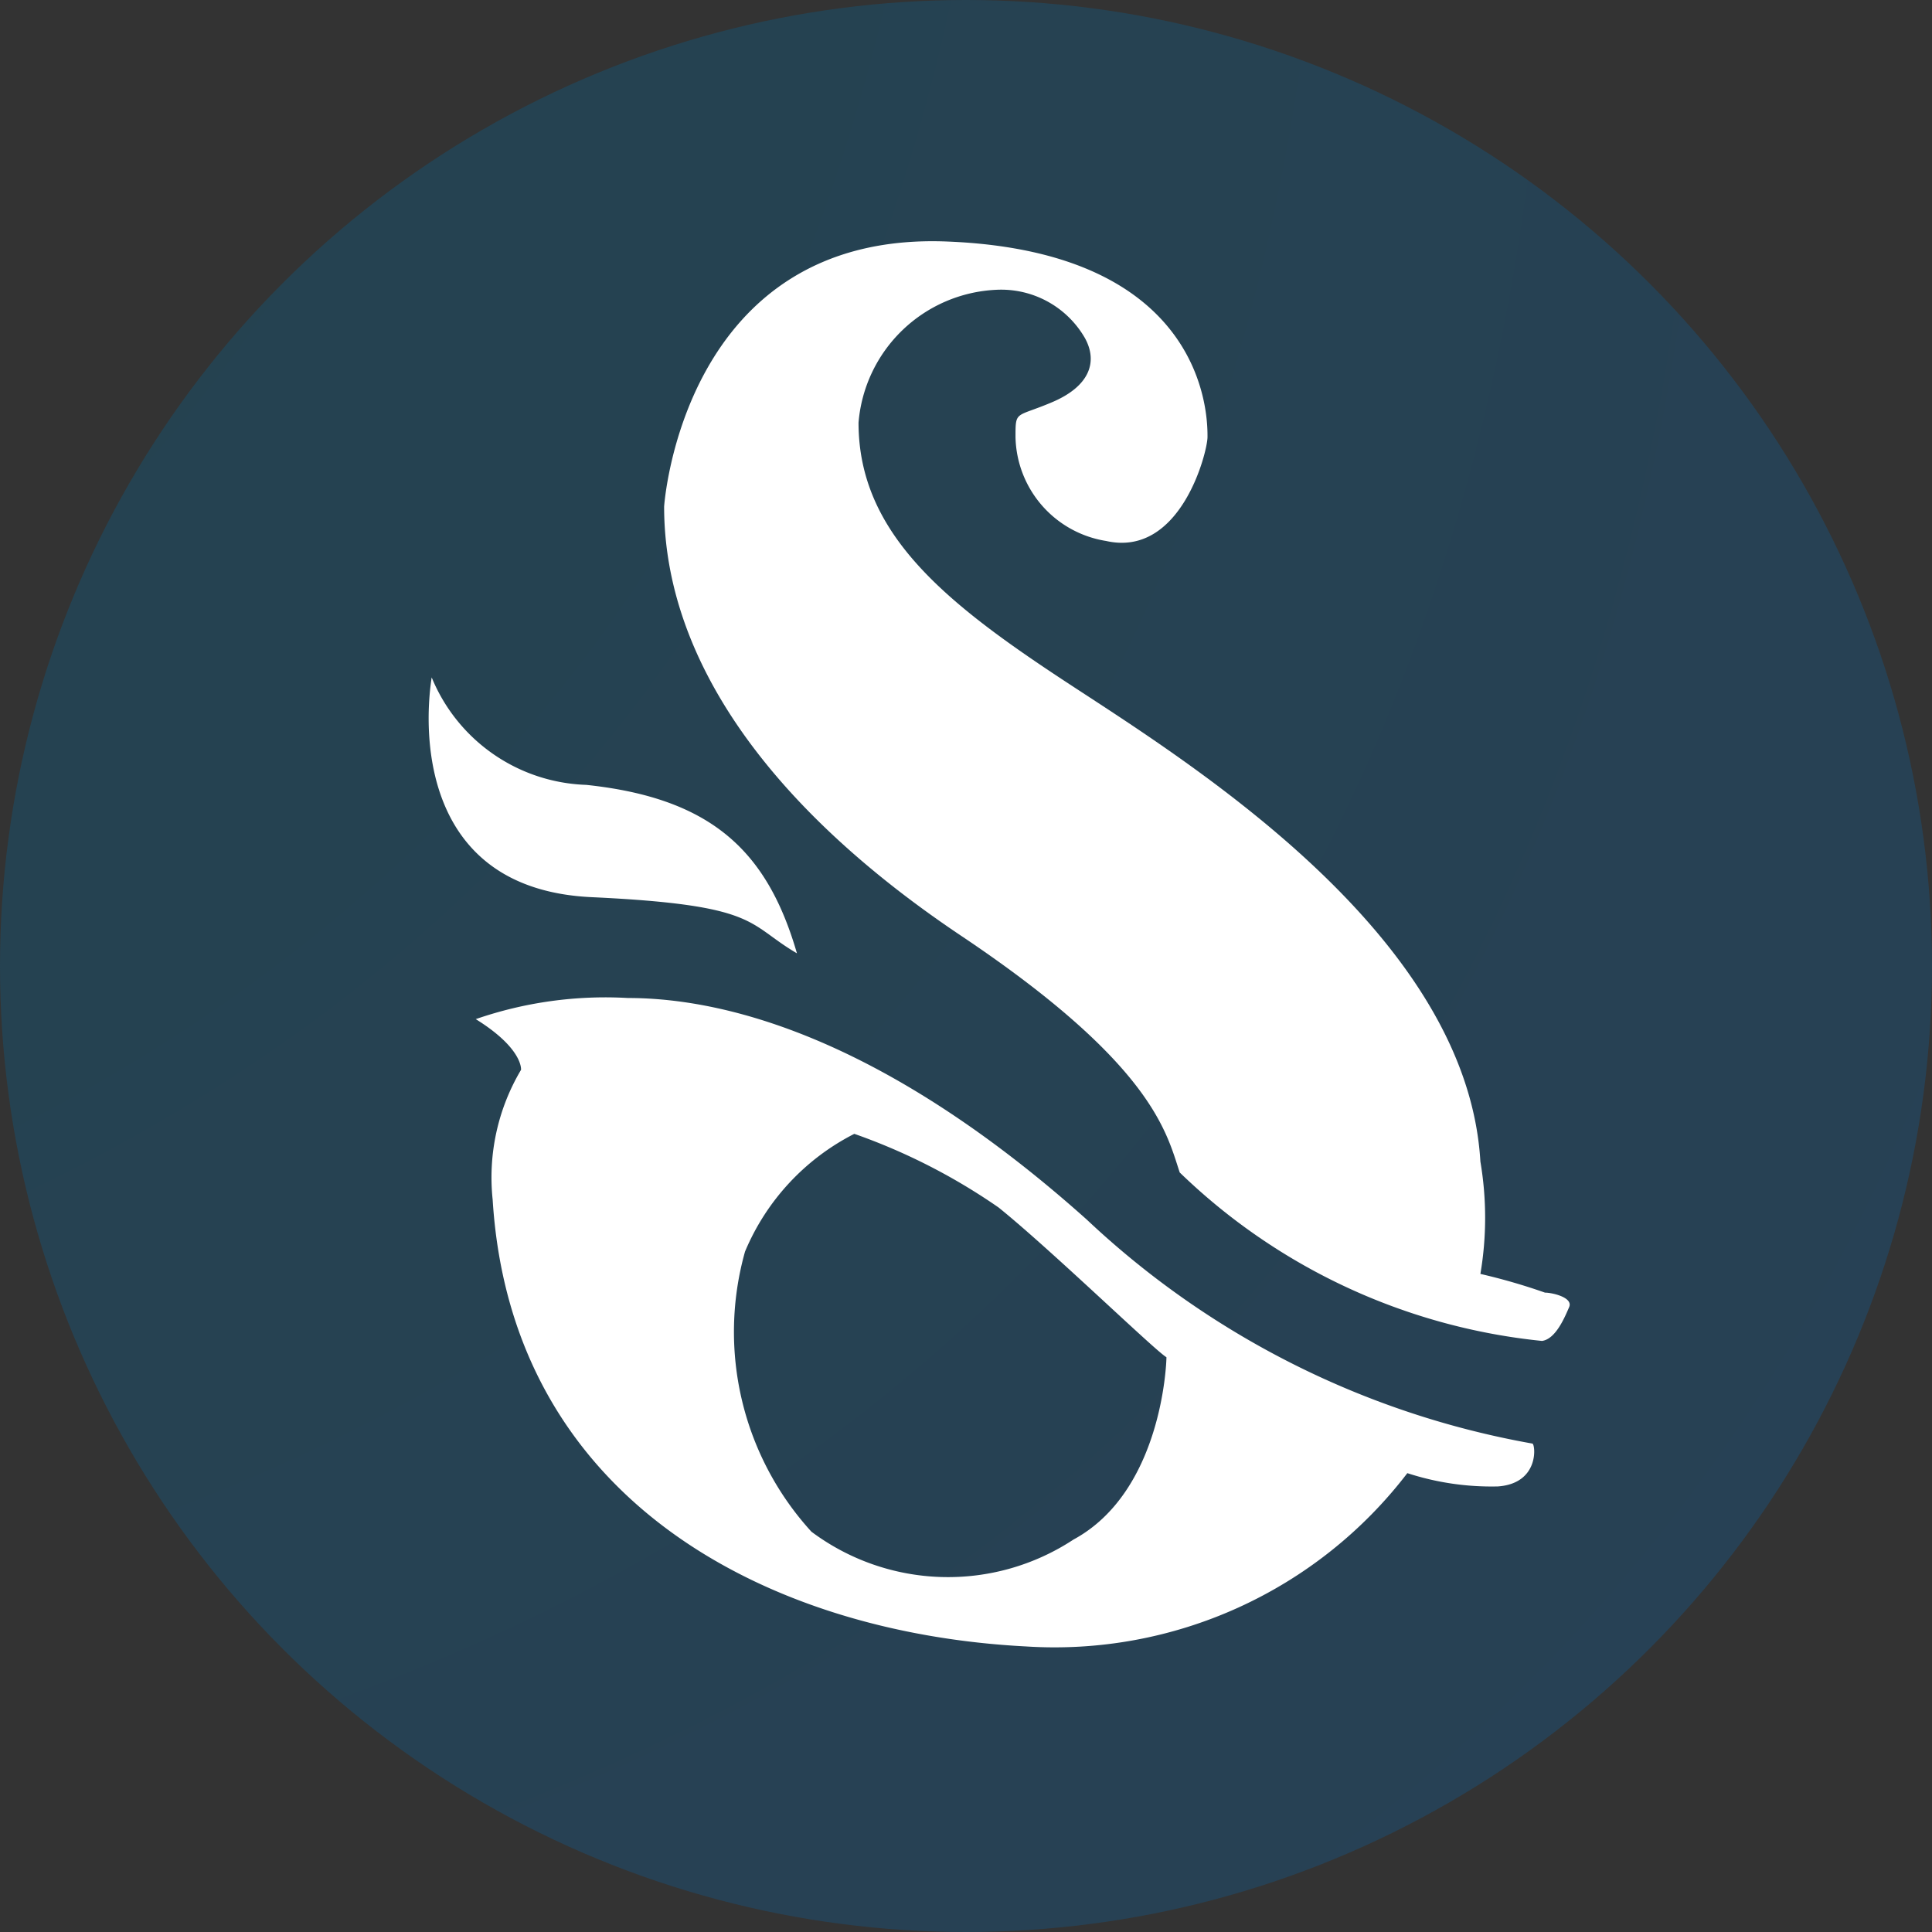
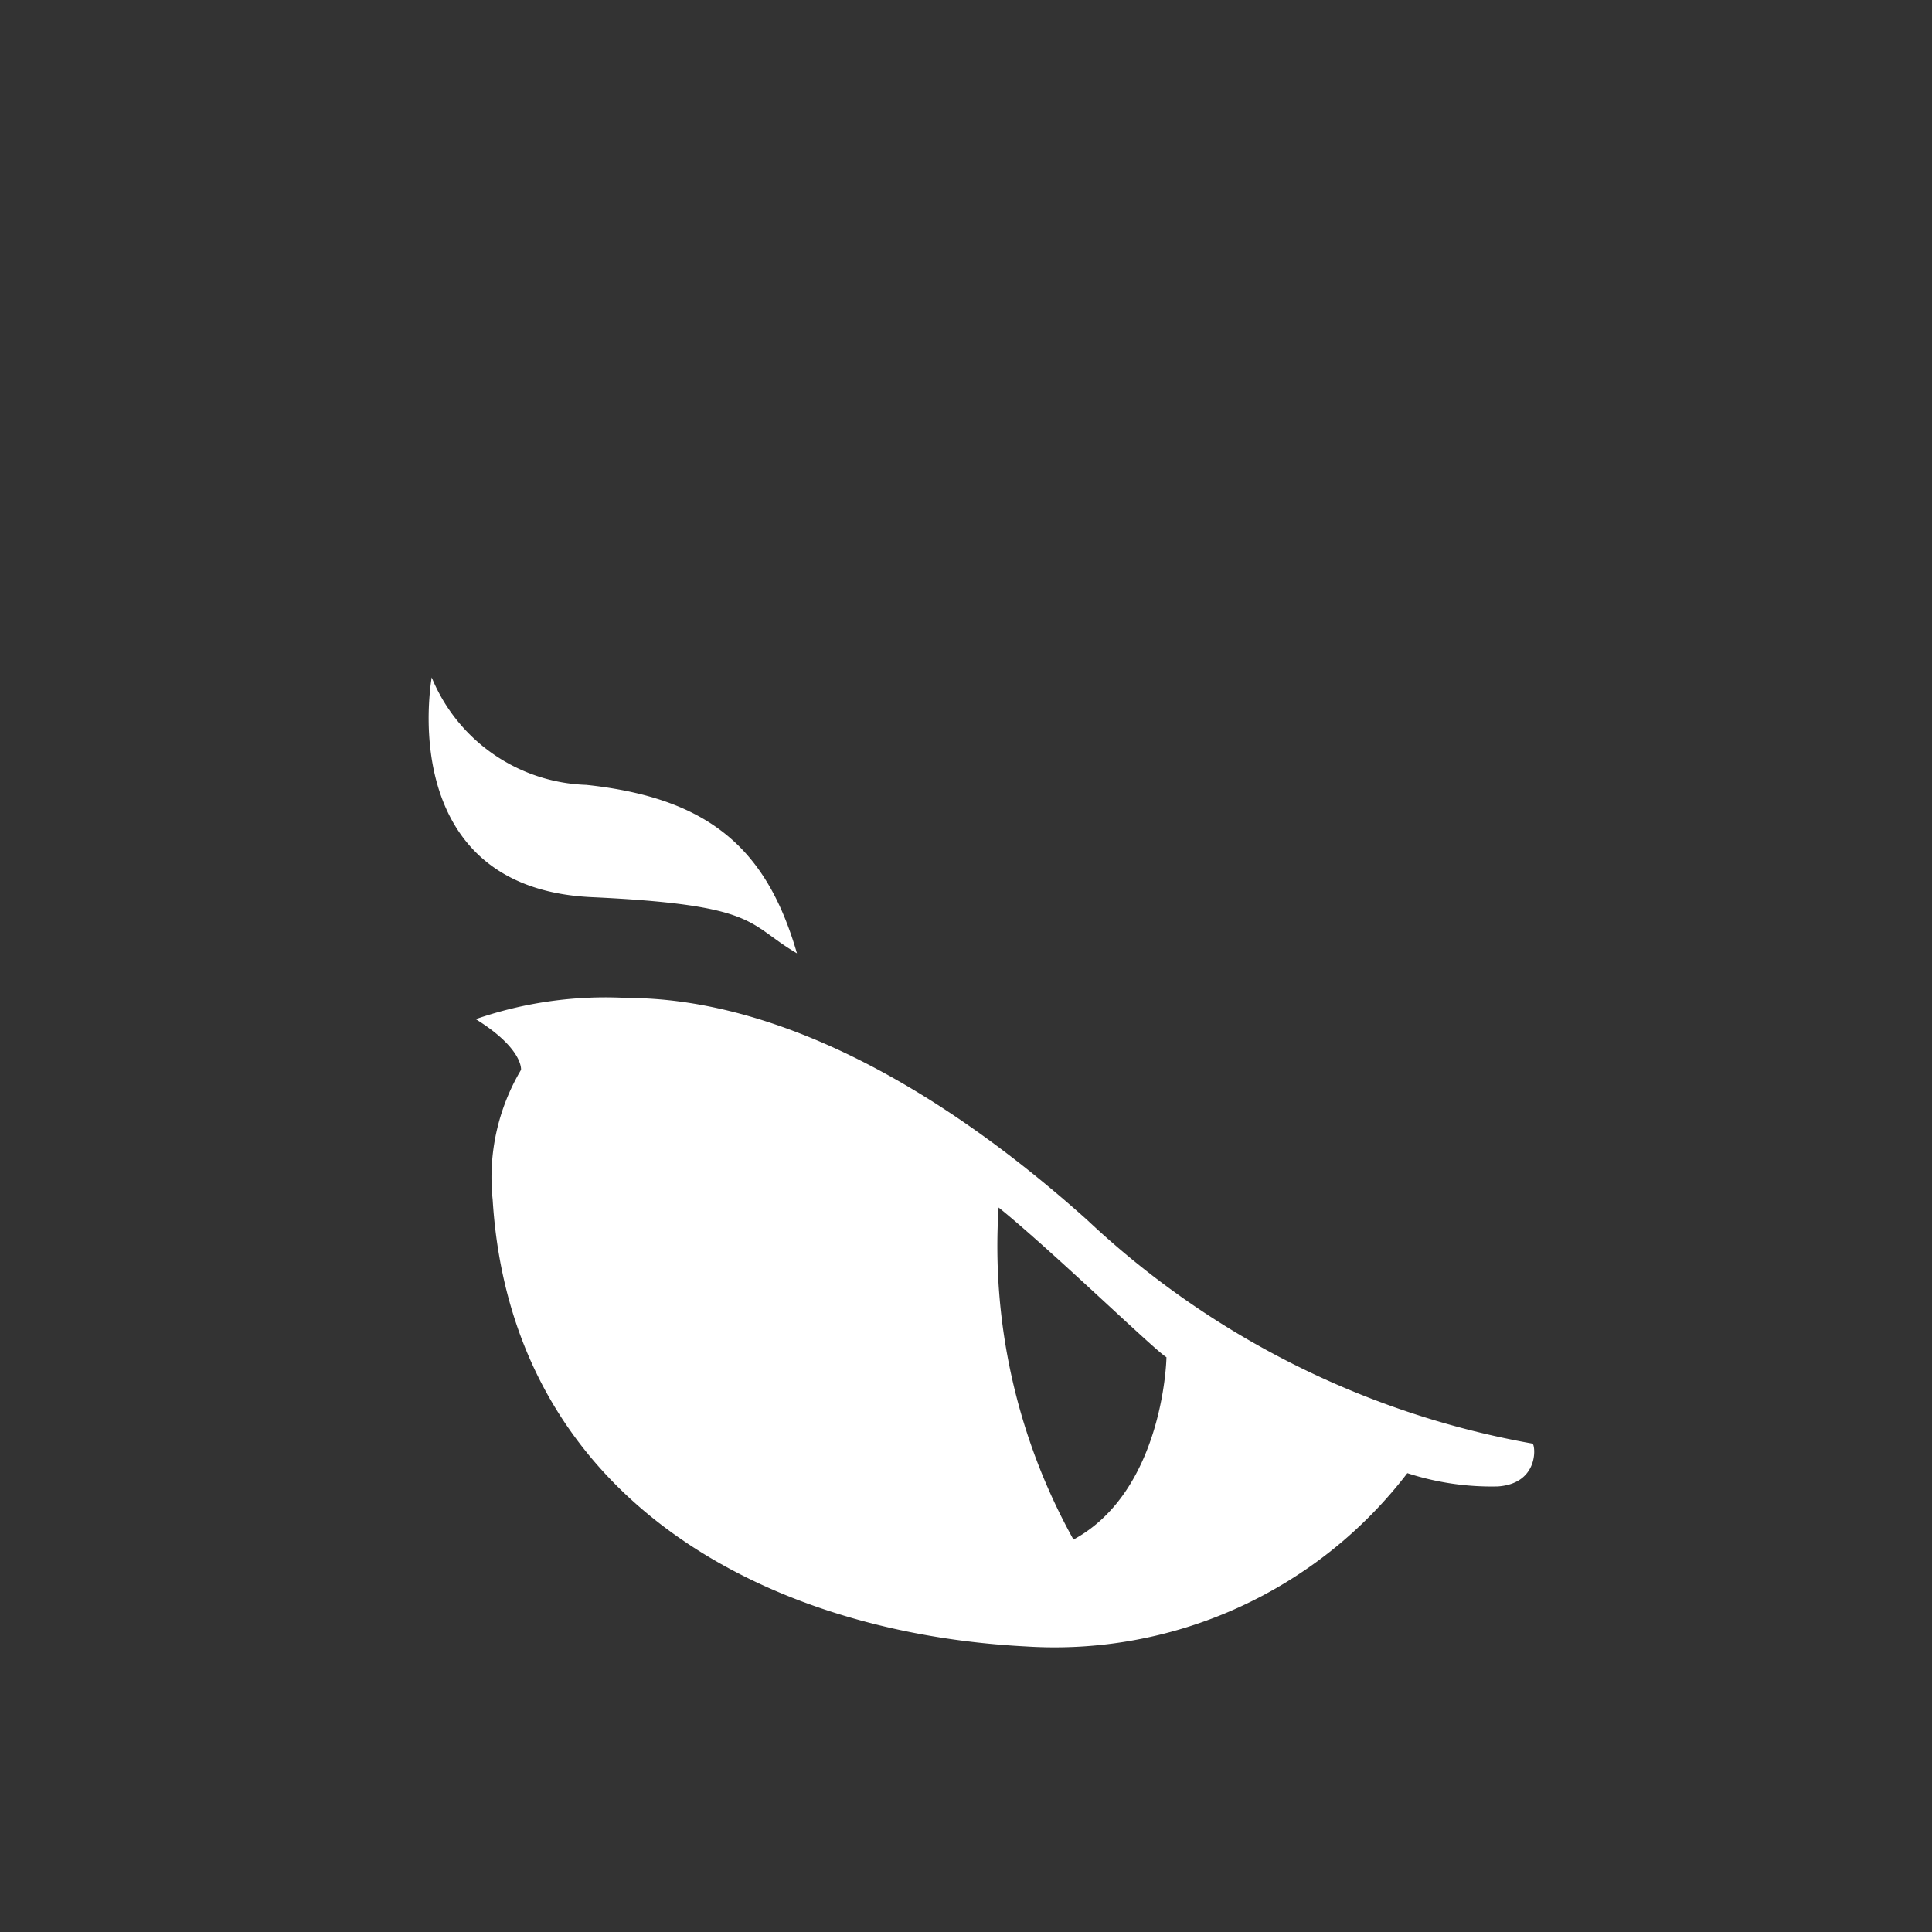
<svg xmlns="http://www.w3.org/2000/svg" id="Layer_1" data-name="Layer 1" viewBox="0 0 32 32">
  <rect x="0" y="0" width="32" height="32" fill="#333333" stroke="none" />
  <defs>
    <style>.cls-1{fill:url(#radial-gradient);}.cls-2{fill:#fff;}</style>
    <radialGradient id="radial-gradient" cx="60.5" cy="33.17" fx="91.883" fy="159.041" r="129.73" gradientTransform="matrix(-0.68, 0.76, -1.52, -1.35, 152.84, 32.21)" gradientUnits="userSpaceOnUse">
      <stop offset="0" stop-color="#174b37" />
      <stop offset="1" stop-color="#3c347b" />
      <stop offset="1" stop-color="#8177ac" />
    </radialGradient>
  </defs>
  <title>favicon</title>
-   <circle class="cls-1" cx="16" cy="16" r="16" />
-   <path class="cls-2" d="M11,8.39S11.3,3.83,15.68,4,20,7,20,7.24s-.44,2-1.68,1.72a1.78,1.78,0,0,1-1.5-1.72c0-.45,0-.32.61-.58s.76-.66.54-1.06a1.6,1.6,0,0,0-1.47-.8A2.4,2.4,0,0,0,14.22,7c0,1.85,1.46,3,3.49,4.33s6.59,4.16,6.81,7.91a5.55,5.55,0,0,1,0,1.86,10,10,0,0,1,1.07.31c.12,0,.47.08.4.24s-.22.53-.45.56a10.08,10.08,0,0,1-6-2.79c-.22-.66-.44-1.79-3.62-3.92S11,10.91,11,8.39Z" />
  <path class="cls-2" d="M7.15,11.22A2.87,2.87,0,0,0,9.71,13c2.08.22,3,1.1,3.49,2.79-.84-.49-.61-.8-3.4-.93S7,12.19,7.15,11.22Z" />
-   <path class="cls-2" d="M25.38,23.91A14.45,14.45,0,0,1,18,20.2c-3.22-2.88-5.83-3.67-7.6-3.67a6.57,6.57,0,0,0-2.52.35c.79.49.75.84.75.84a3.49,3.49,0,0,0-.47,2.15c.31,5,4.58,7.18,8.83,7.4a7.36,7.36,0,0,0,6.32-2.87,4.51,4.51,0,0,0,1.5.22C25.51,24.57,25.43,23.91,25.38,23.91Zm-7.6,1.59a3.78,3.78,0,0,1-4.34-.13,4.91,4.91,0,0,1-1.1-4.64,3.86,3.86,0,0,1,1.81-1.95A10,10,0,0,1,16.54,20c.88.71,2.59,2.37,2.78,2.48C19.32,22.59,19.24,24.71,17.78,25.5Z" />
+   <path class="cls-2" d="M25.38,23.91A14.45,14.45,0,0,1,18,20.2c-3.22-2.88-5.83-3.67-7.6-3.67a6.57,6.57,0,0,0-2.52.35c.79.49.75.84.75.84a3.49,3.49,0,0,0-.47,2.15c.31,5,4.58,7.18,8.83,7.4a7.36,7.36,0,0,0,6.32-2.87,4.51,4.51,0,0,0,1.5.22C25.51,24.57,25.43,23.91,25.38,23.91Zm-7.6,1.59A10,10,0,0,1,16.54,20c.88.71,2.59,2.37,2.78,2.48C19.32,22.59,19.24,24.71,17.78,25.5Z" />
</svg>